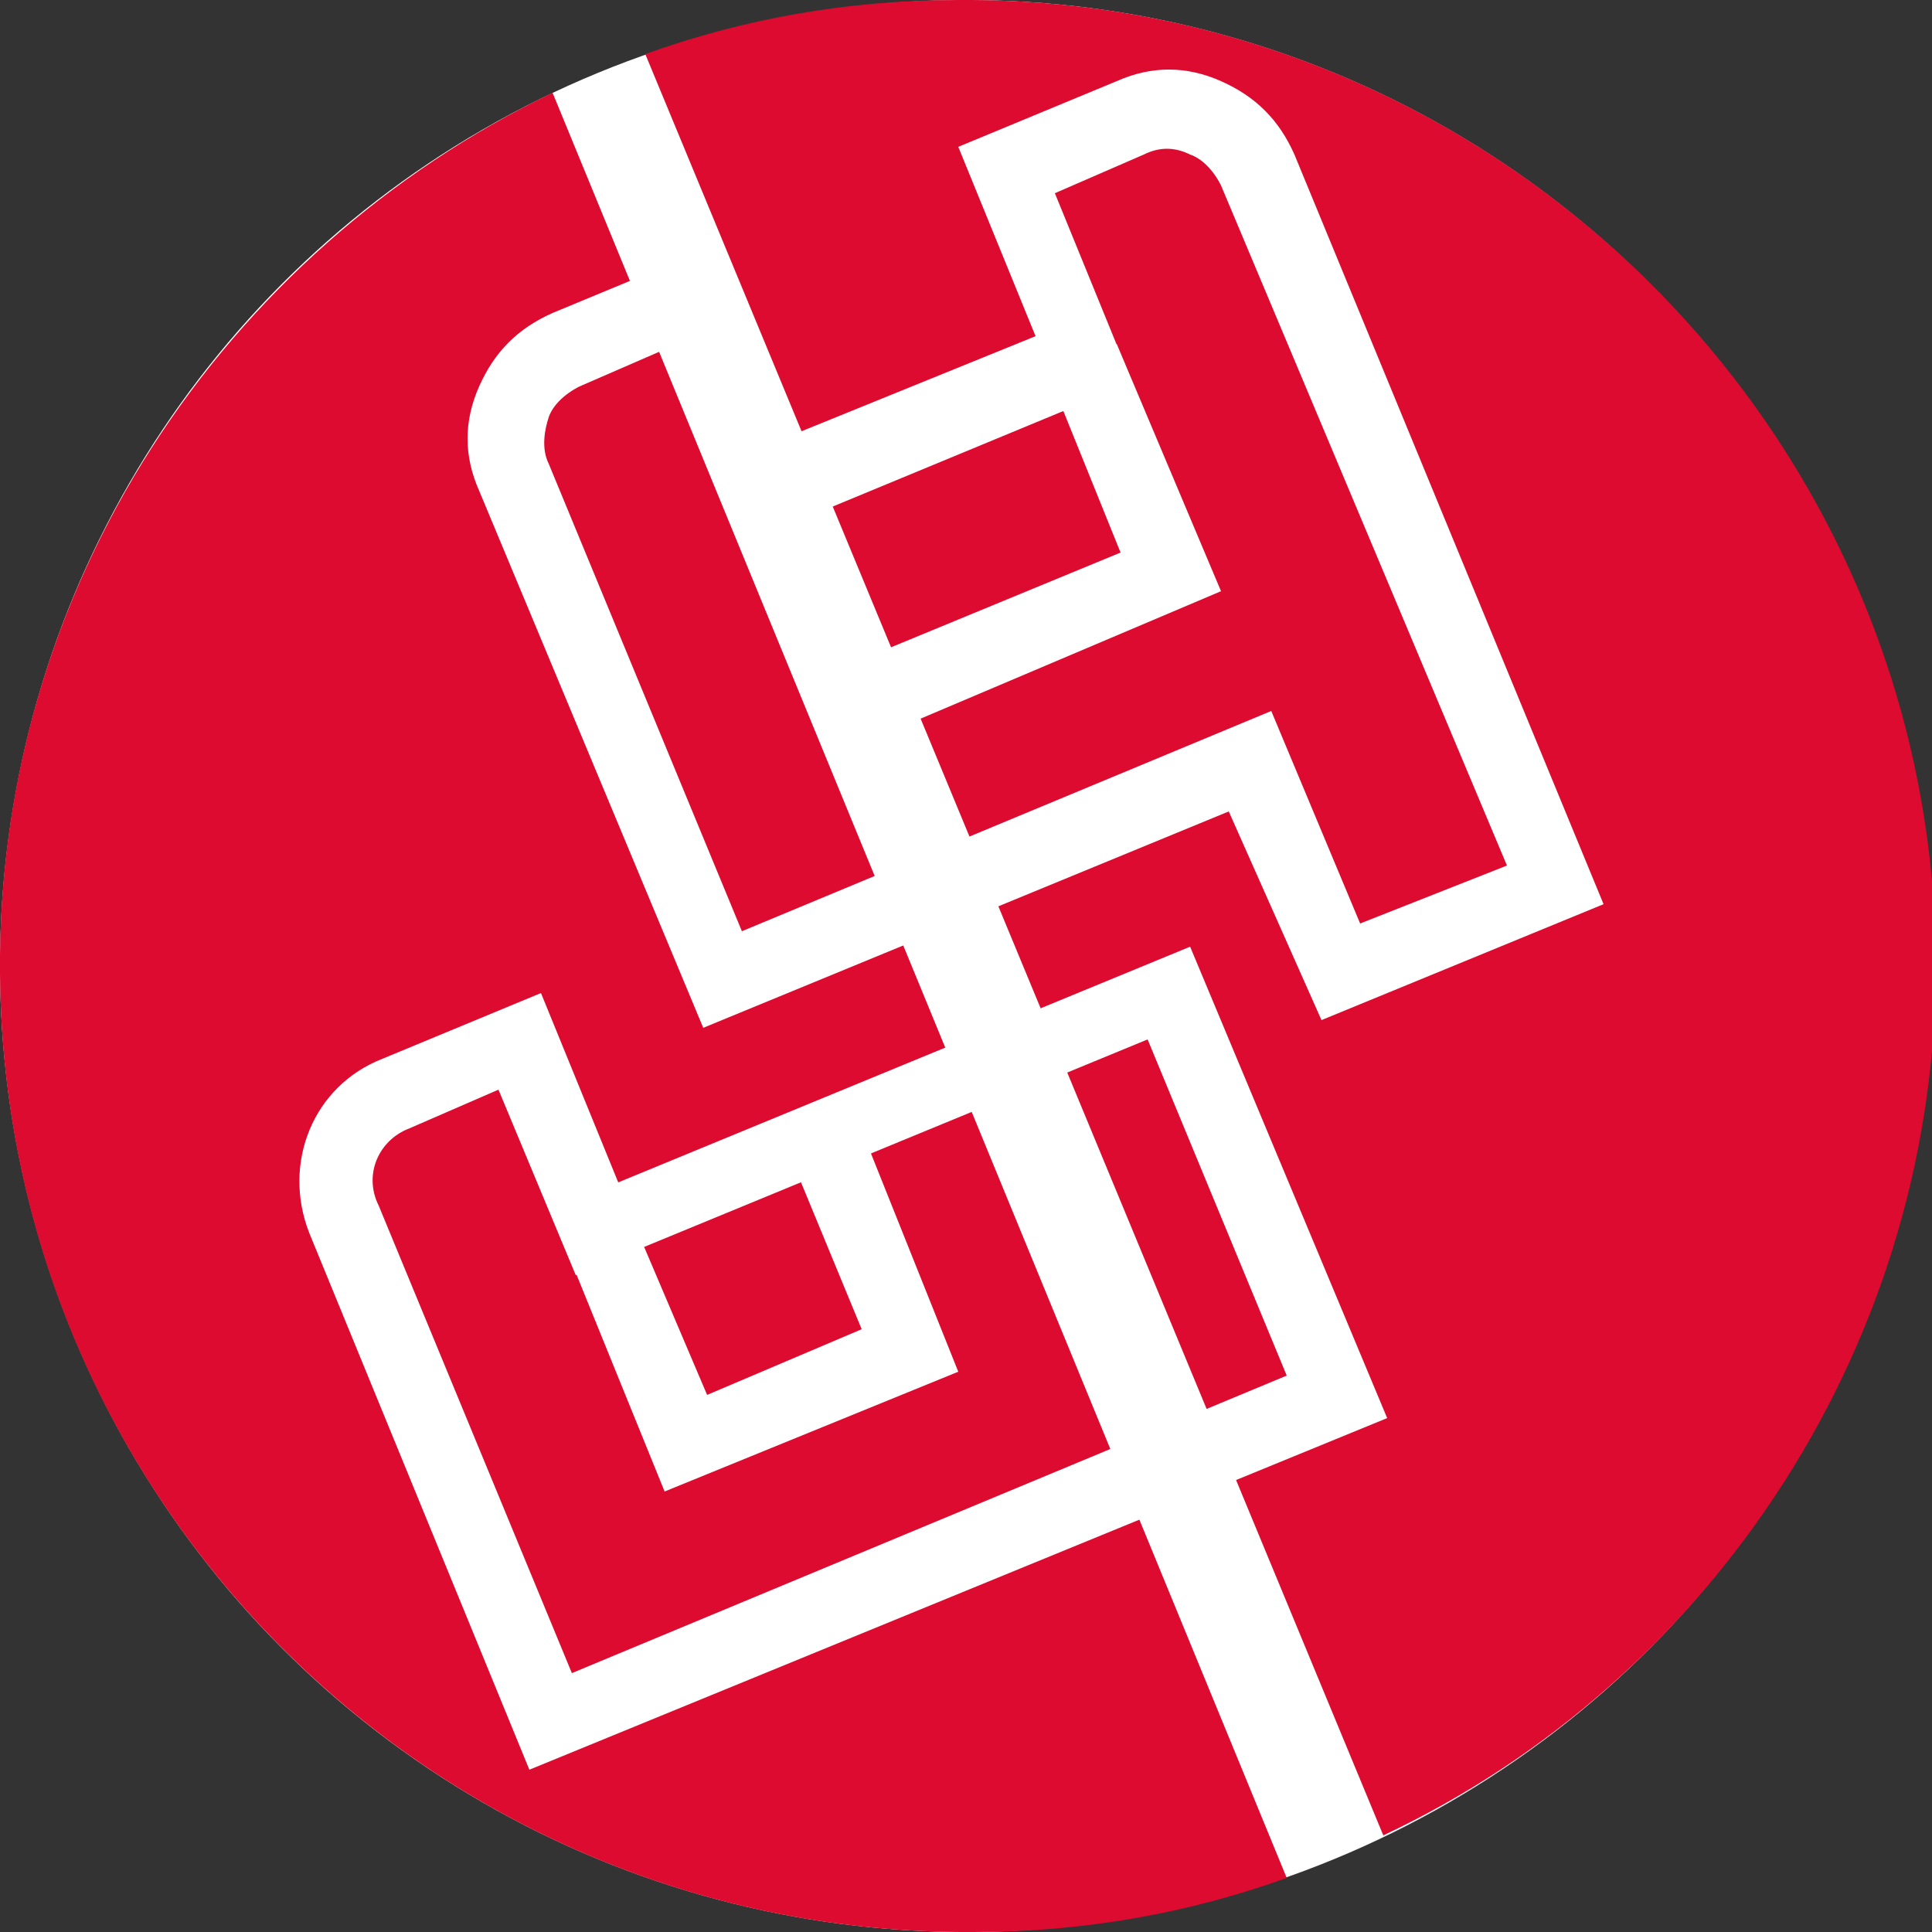
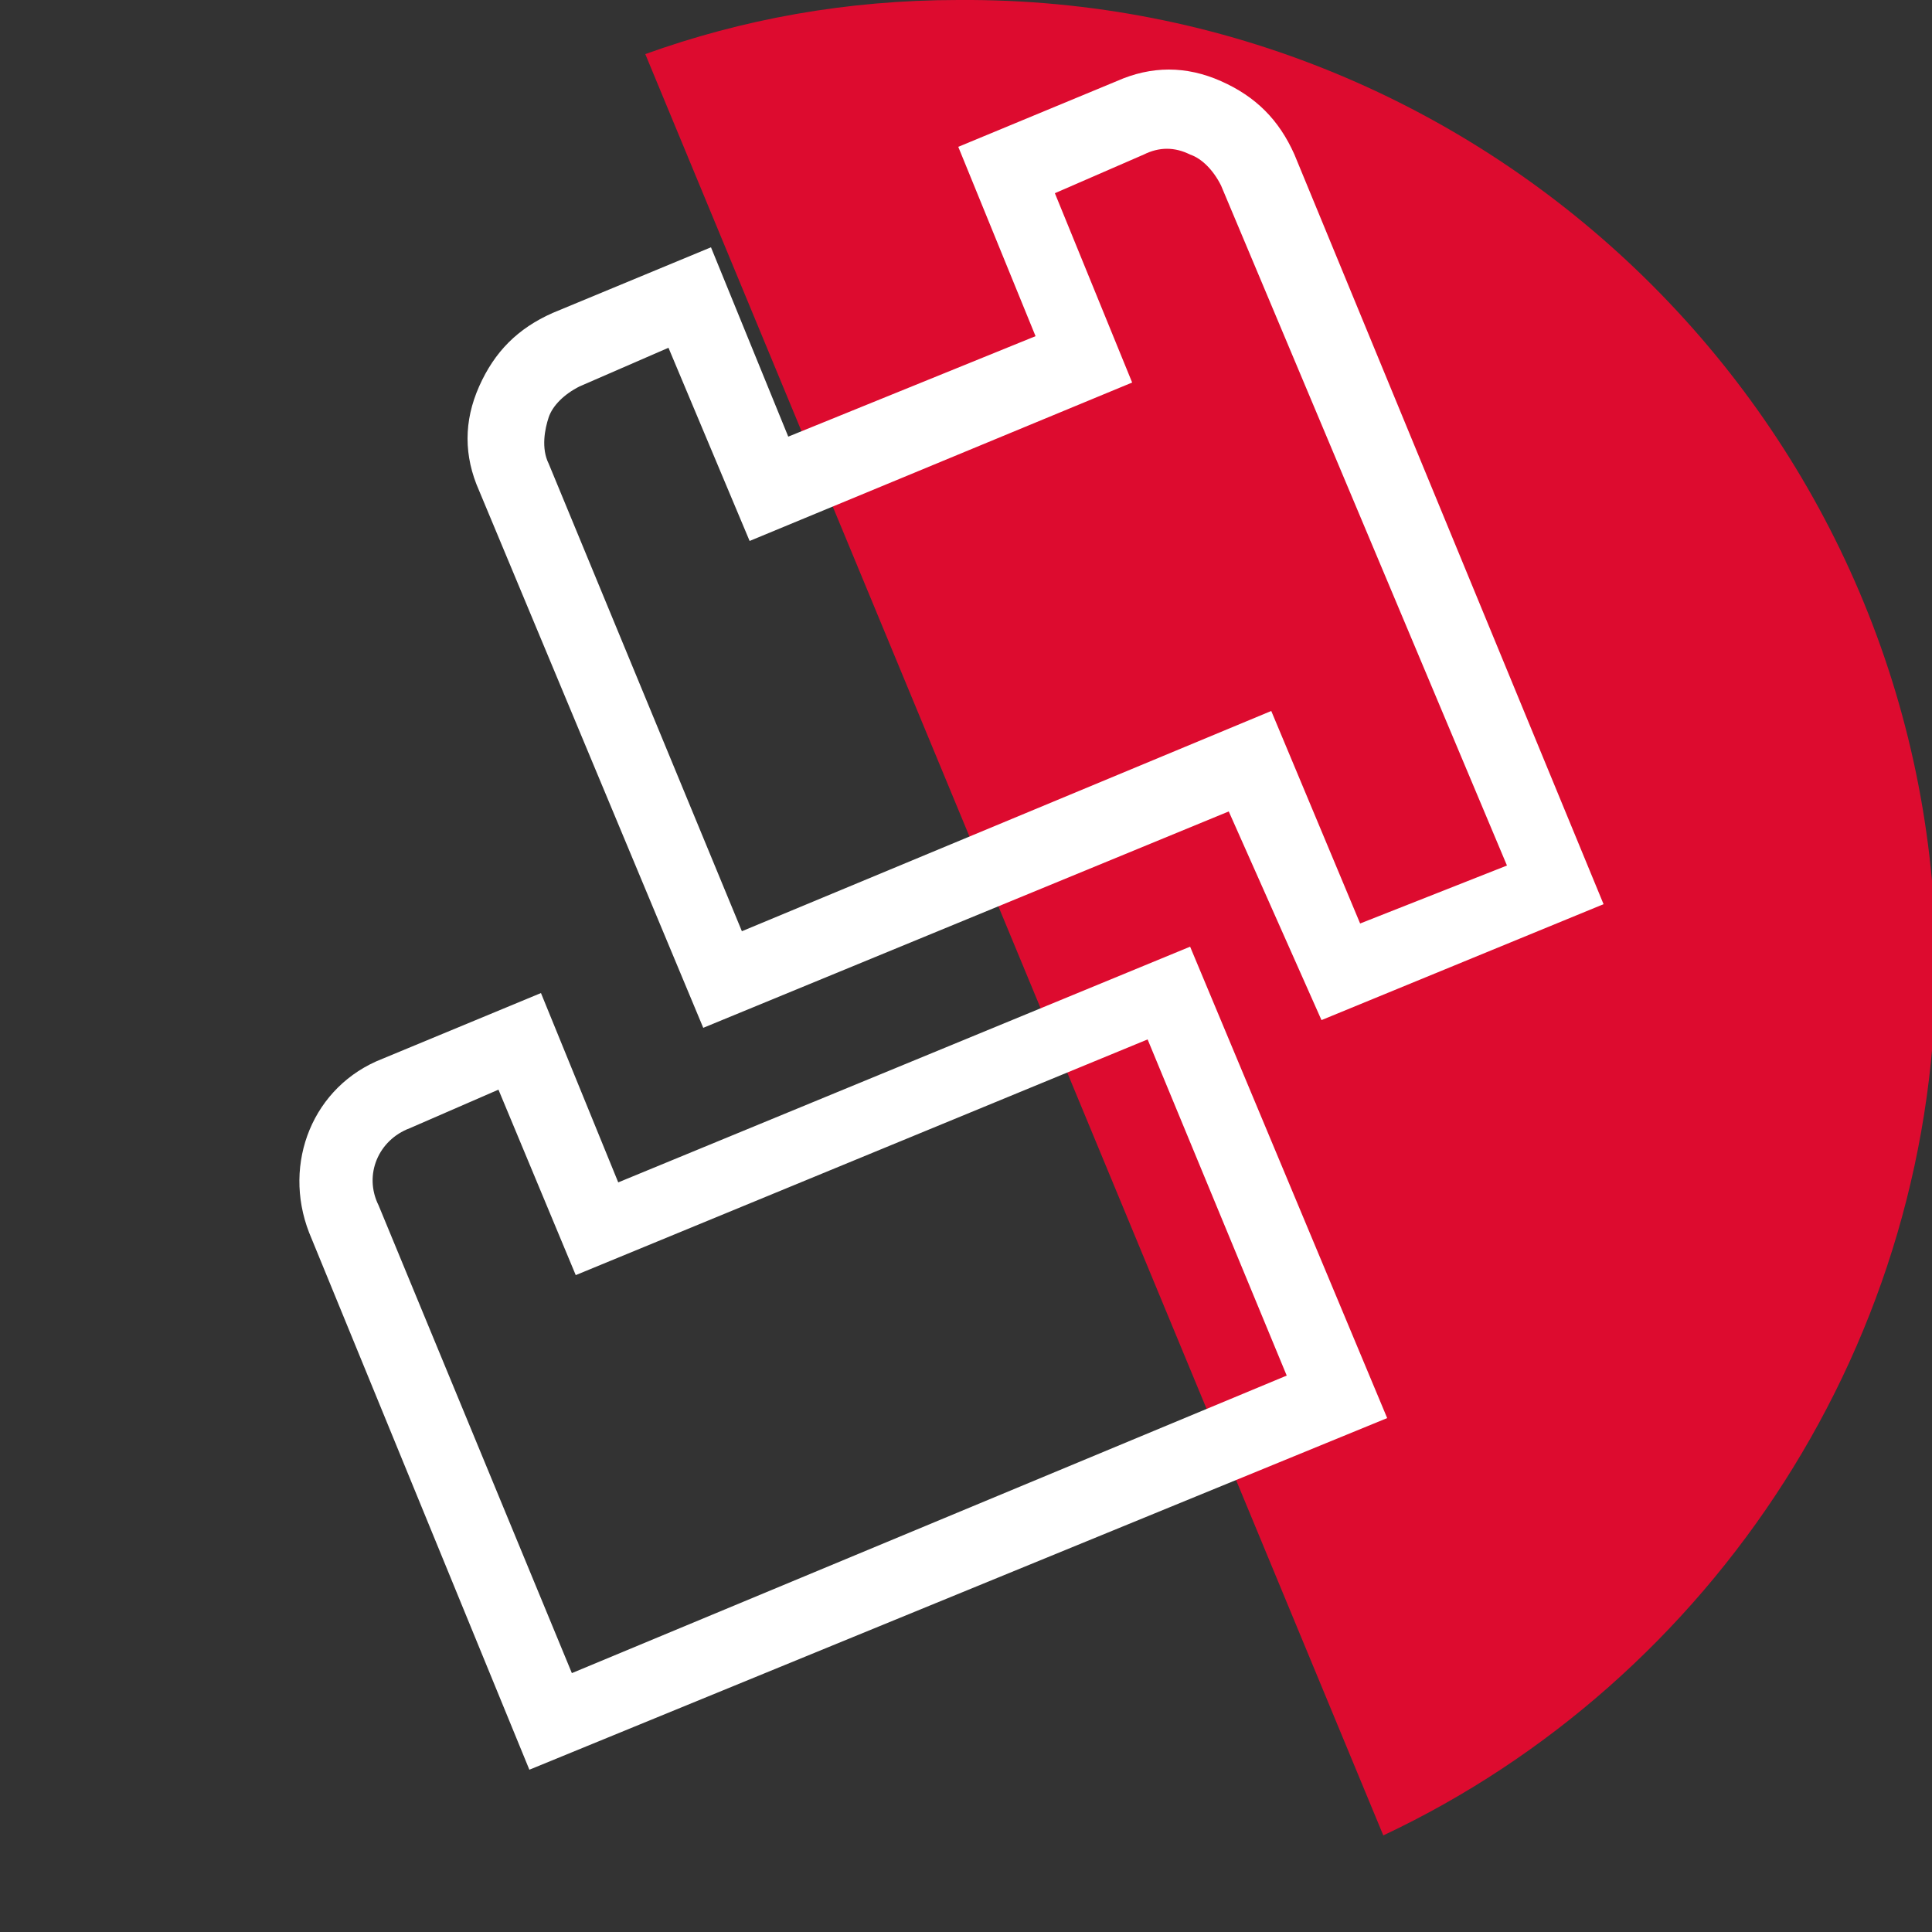
<svg xmlns="http://www.w3.org/2000/svg" version="1.1" id="Livello_1" x="0px" y="0px" viewBox="0 0 50 50" style="enable-background:new 0 0 50 50;" xml:space="preserve">
  <rect x="0" y="0" width="50" height="50" fill="#333333" stroke="none" />
  <style type="text/css">
	.st0{fill:#FFFFFF;}
	.st1{fill:#DD0B2F;}
</style>
  <g id="fondo">
-     <circle class="st0" cx="25" cy="25" r="25" />
-   </g>
+     </g>
  <g id="rosso">
-     <path class="st1" d="M0,25.2C0.1,39,11.4,50.1,25.2,50c2.9,0,5.6-0.5,8.1-1.4L14.3,2.4C5.8,6.5-0.1,15.2,0,25.2z" />
    <path class="st1" d="M24.8,0c-2.9,0-5.6,0.5-8.1,1.4l19.1,46.1c8.5-4,14.4-12.8,14.3-22.8C49.9,11,38.6-0.1,24.8,0z" />
  </g>
  <g id="grafica">
-     <polygon class="st0" points="17.2,38.6 14.6,32.2 16.3,31.4 18.3,36.1 22.3,34.4 20.4,29.8 22.2,29 24.8,35.5  " />
    <path class="st0" d="M13.7,45.8L8,31.9c-0.7-1.8,0.1-3.8,1.9-4.5l4.1-1.7l2,4.9l14.8-6.1l5.1,12.2L13.7,45.8L13.7,45.8z M12.9,28.2   l-2.3,1c-0.8,0.3-1.2,1.2-0.8,2l5,12.1l18.5-7.7l-3.6-8.7l-14.8,6.1L12.9,28.2L12.9,28.2z" />
-     <polygon class="st0" points="21.7,19.5 19,13 20.8,12.3 22.7,16.9 29,14.3 27.1,9.6 28.9,8.9 31.6,15.3  " />
    <path class="st0" d="M18.2,26.6l-5.8-13.9c-0.4-0.9-0.4-1.8,0-2.7s1-1.5,1.9-1.9l4.1-1.7l2,4.9l6.4-2.6l-2-4.9l4.1-1.7   c0.9-0.4,1.8-0.4,2.7,0s1.5,1,1.9,1.9l8,19.4l-7.3,3L31.8,21L18.2,26.6L18.2,26.6z M17.3,9L15,10c-0.4,0.2-0.7,0.5-0.8,0.8   s-0.2,0.8,0,1.2l5,12.1l13.7-5.7l2.3,5.5l3.8-1.5L31.6,4.8c-0.2-0.4-0.5-0.7-0.8-0.8c-0.4-0.2-0.8-0.2-1.2,0l-2.3,1l2,4.9l-9.9,4.1   L17.3,9L17.3,9z" />
  </g>
</svg>